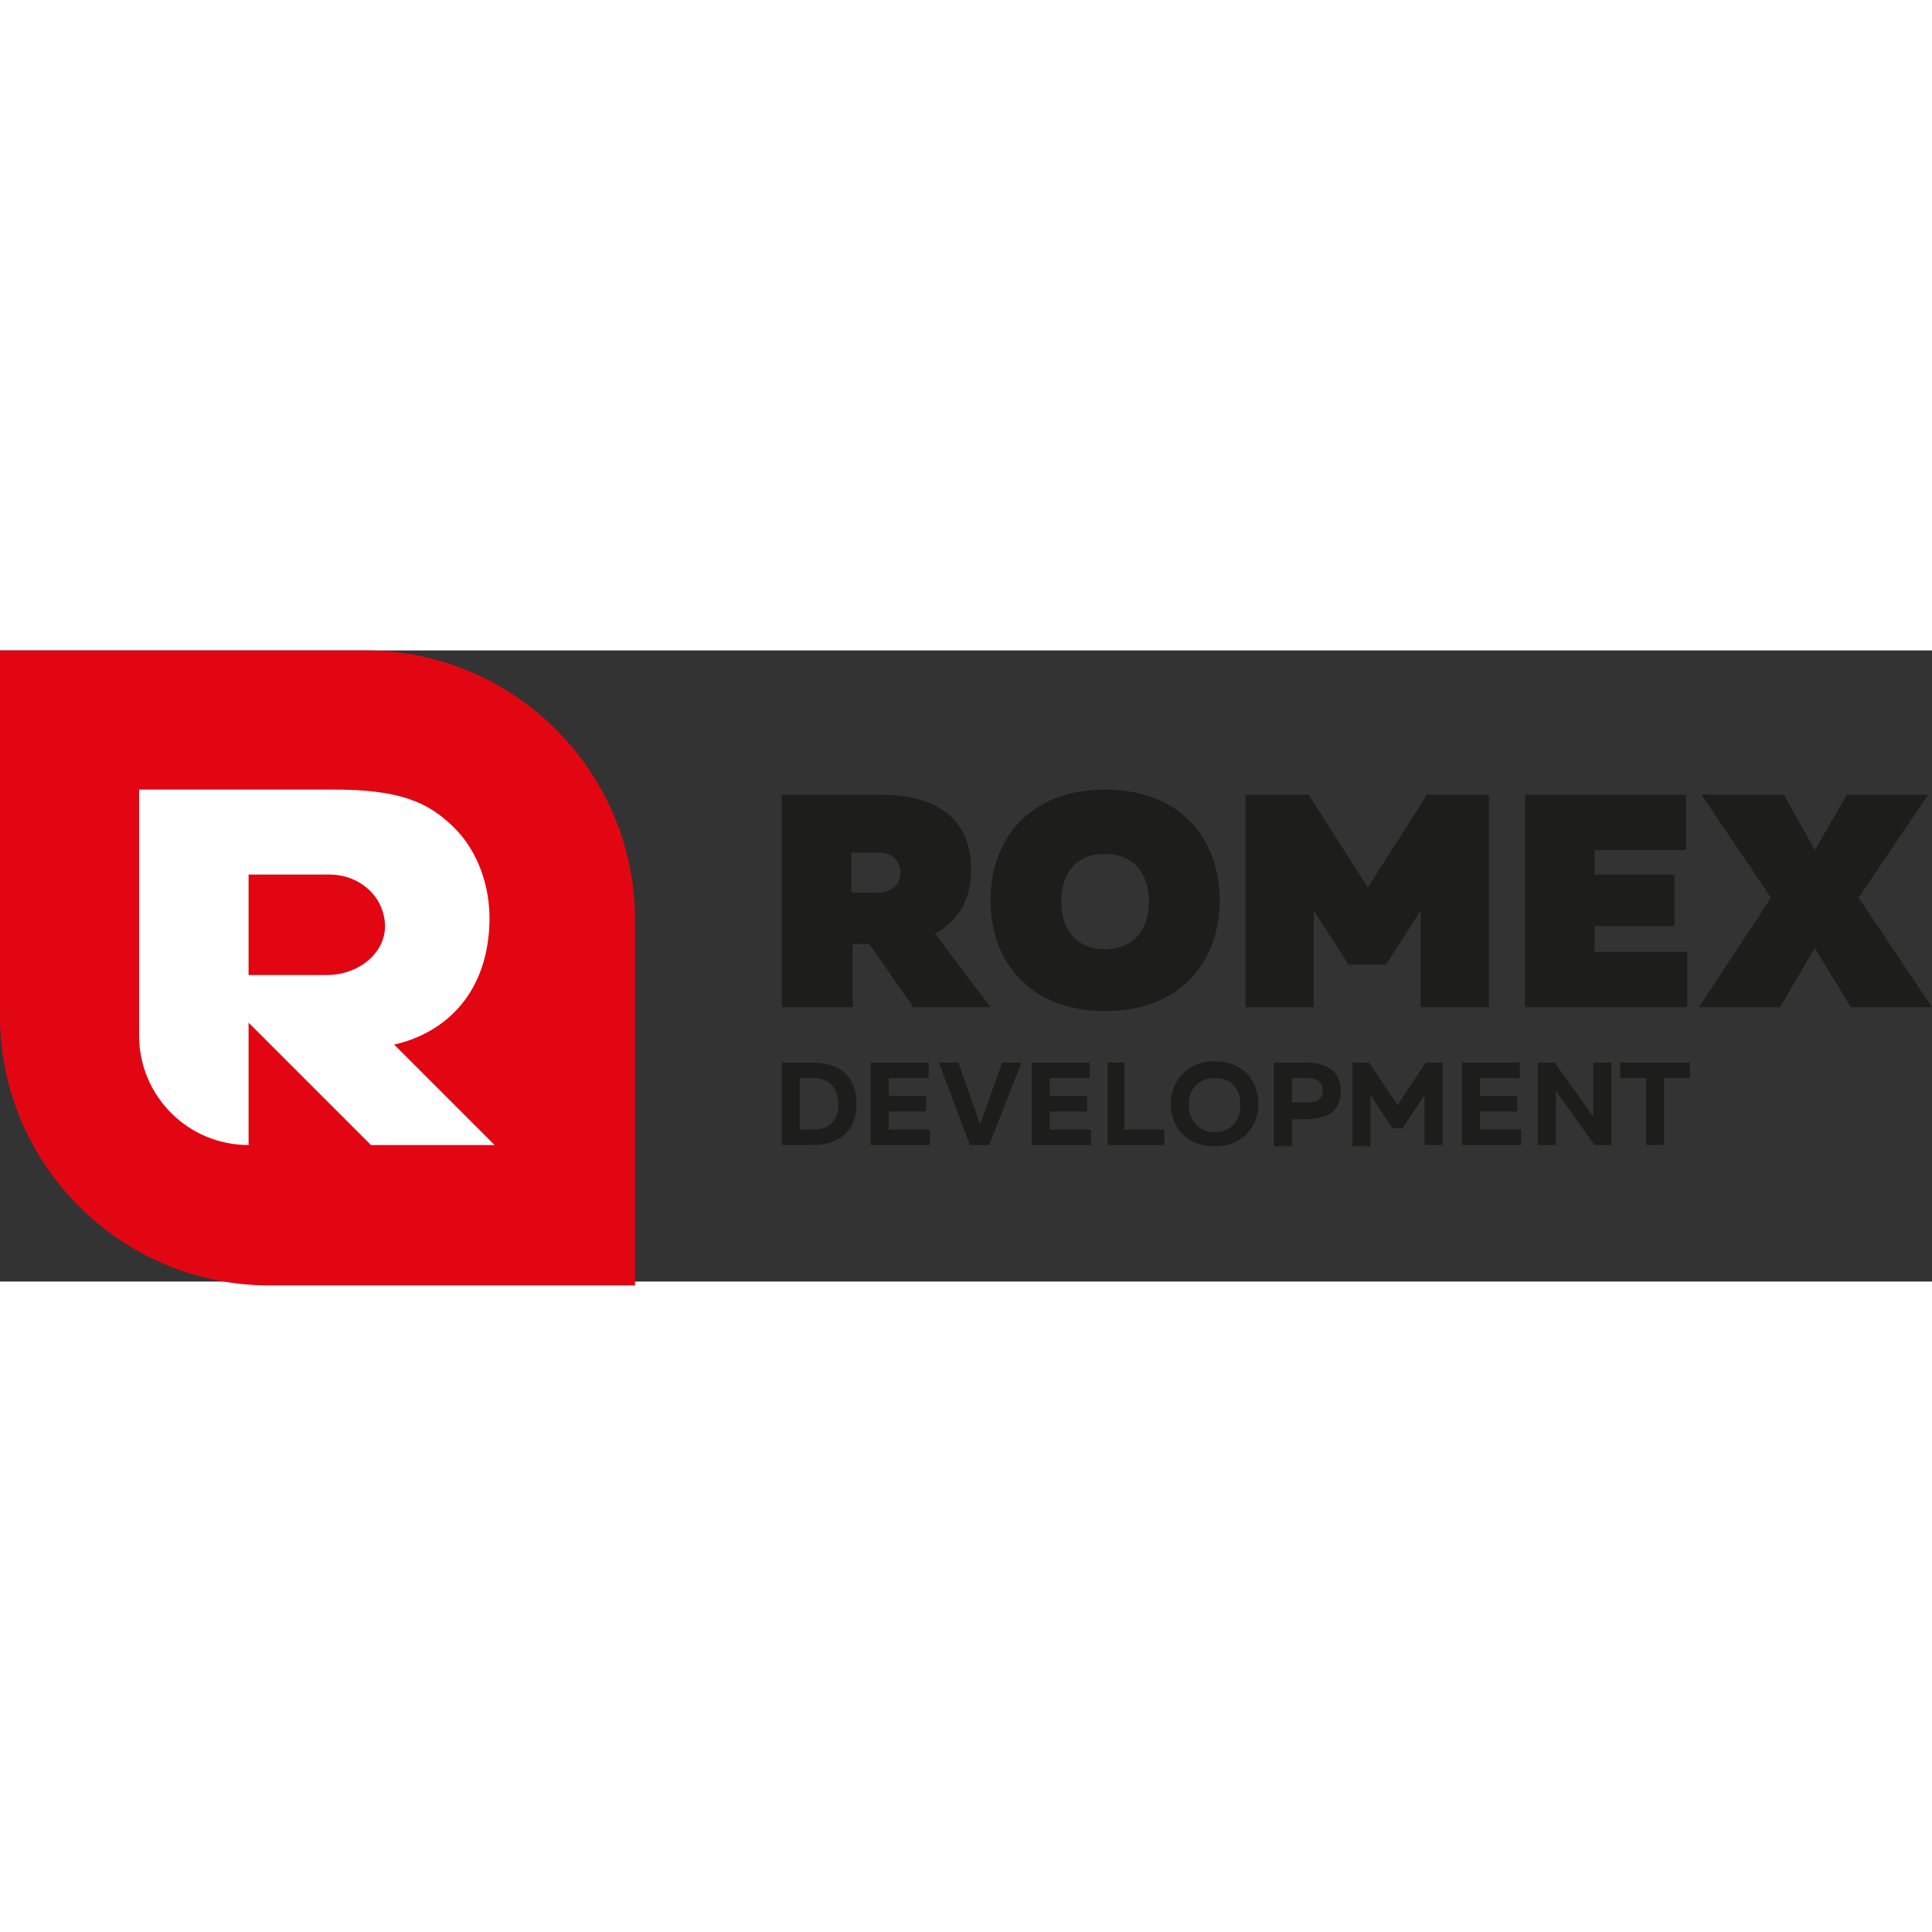
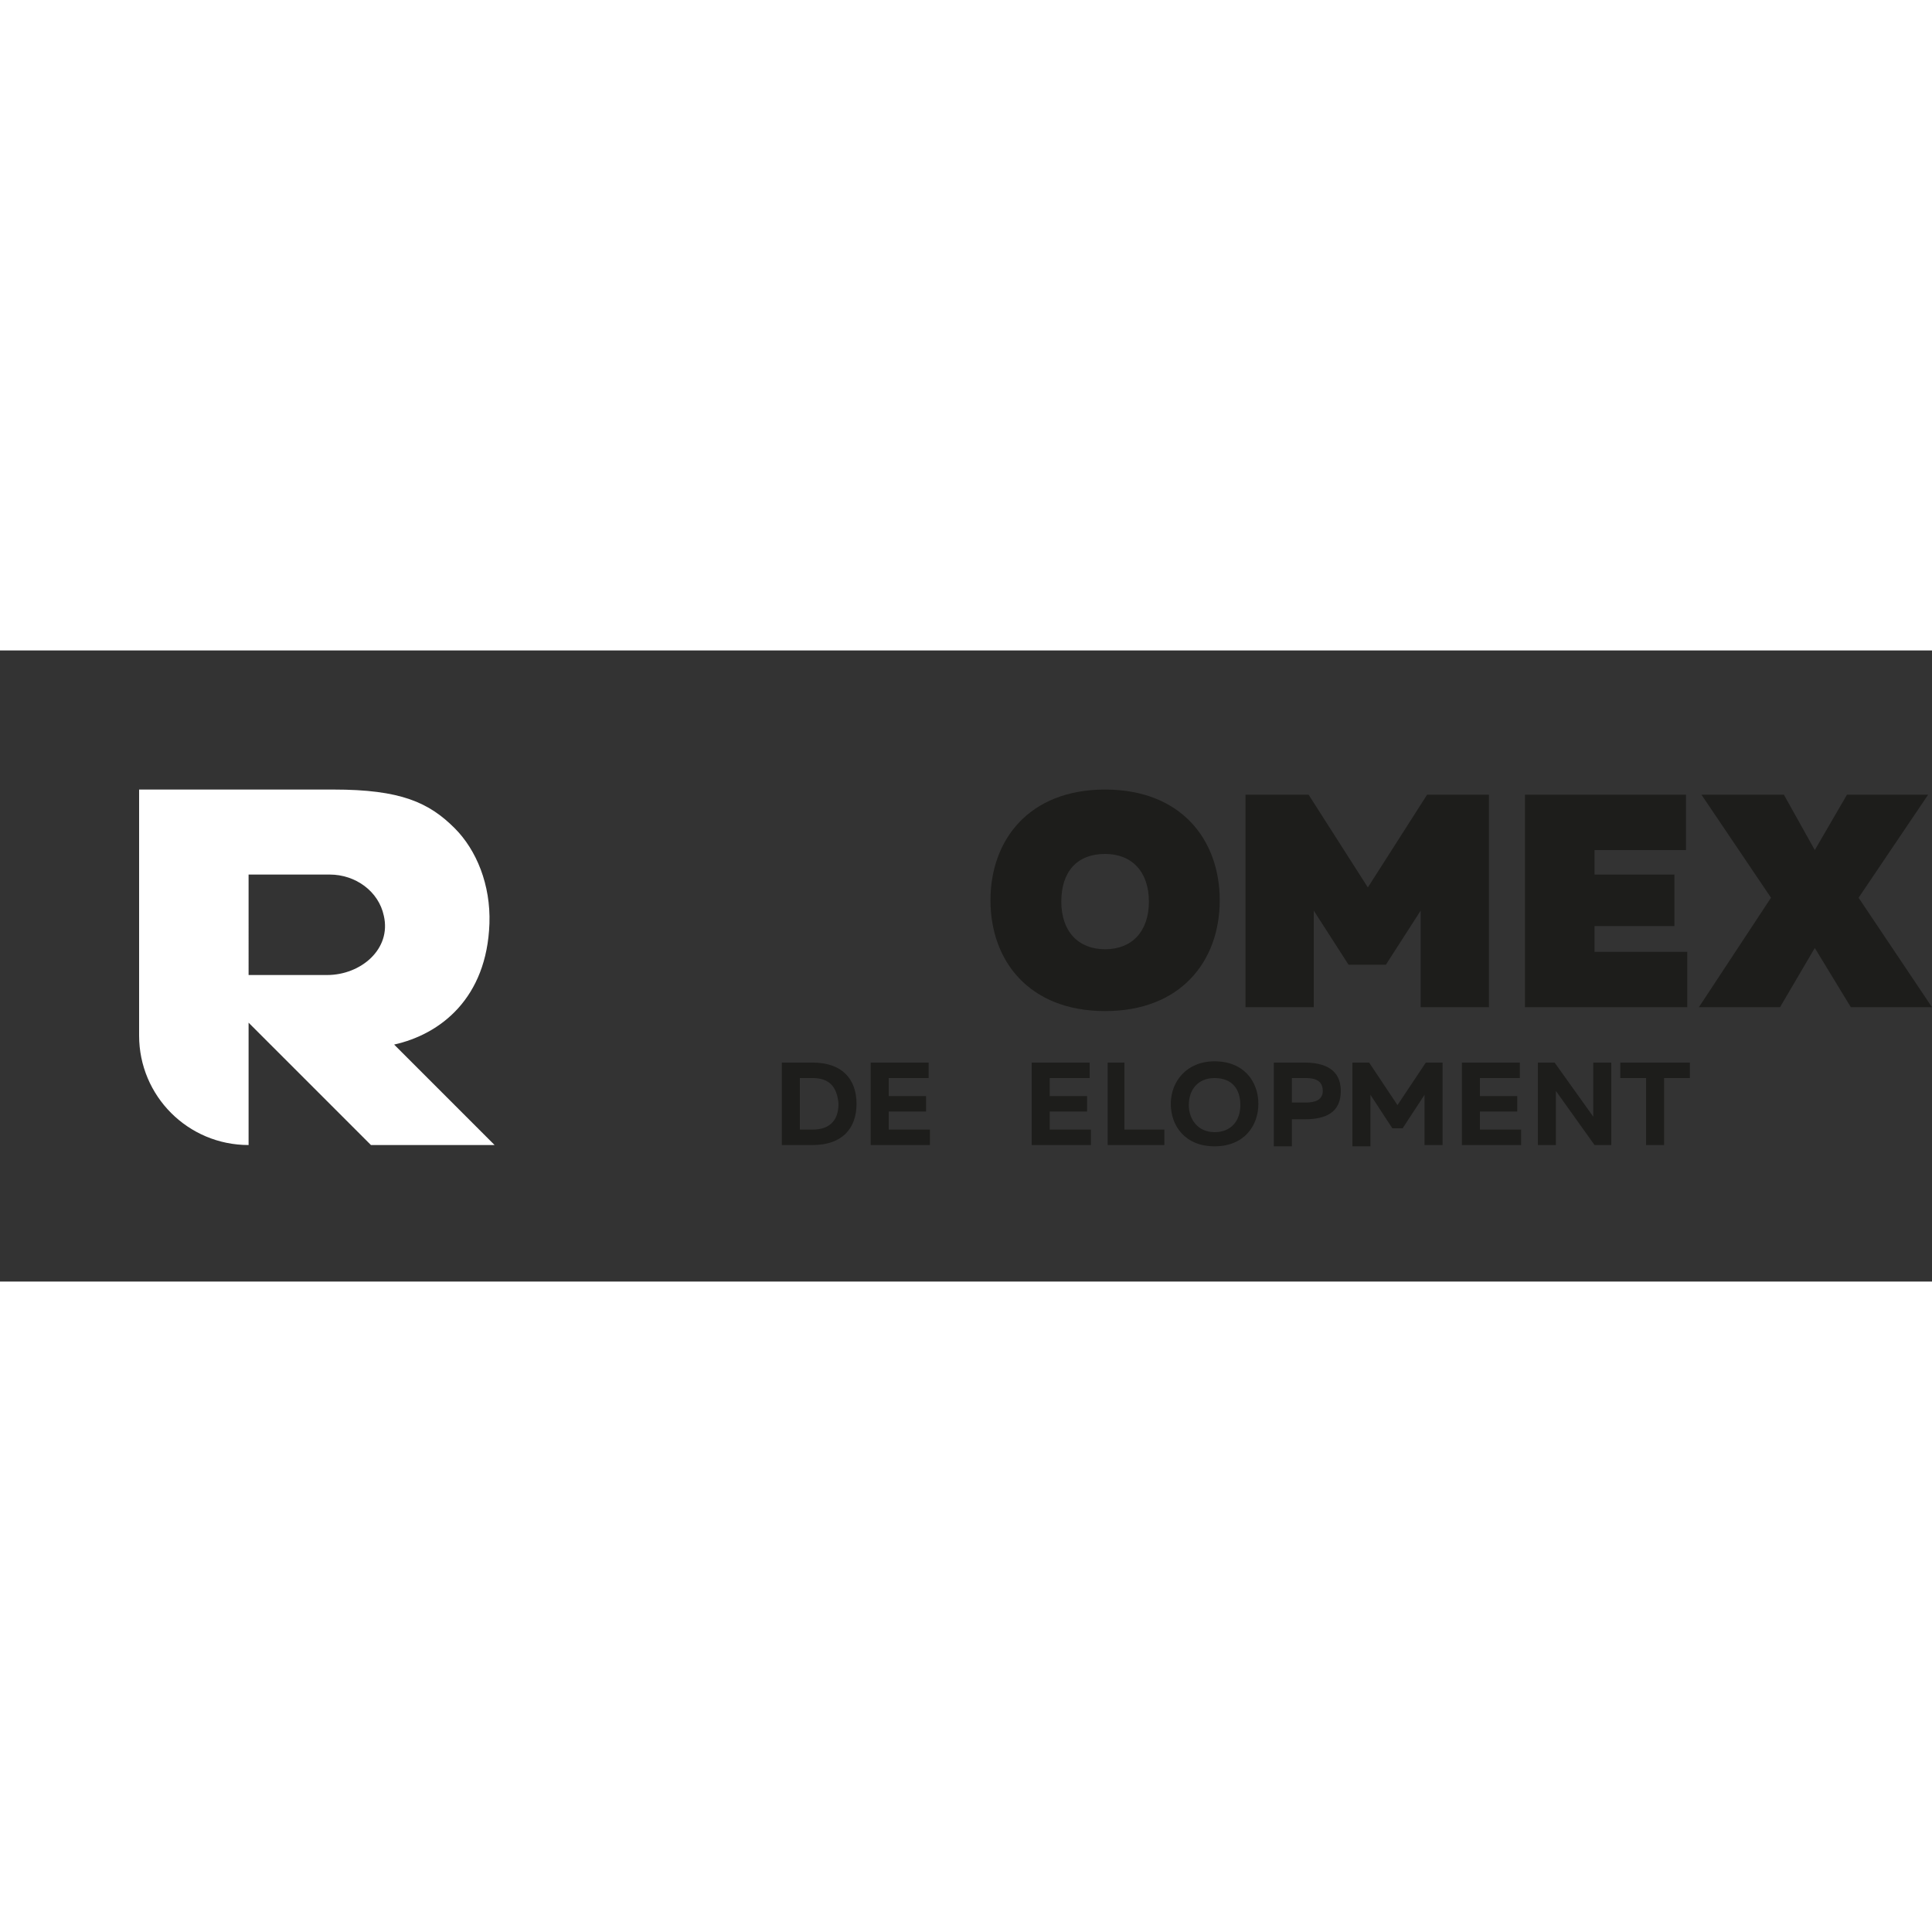
<svg xmlns="http://www.w3.org/2000/svg" version="1.1" id="Layer_1" x="0px" y="0px" viewBox="0 0 150 49" style="enable-background:new 0 0 150 49;" xml:space="preserve" width="250" height="250">
  <rect x="0" y="0" width="150" height="49" fill="#333333" stroke="none" />
  <style type="text/css">
	.st0{fill:#1D1D1B;}
	.st1{fill:#E20613;}
	.st2{fill:#FFFFFF;}
</style>
  <g>
    <g>
      <path class="st0" d="M63.1,32c2.3,0,3.4,1.3,3.4,3.2c0,1.9-1.1,3.2-3.4,3.2h-2.4V32H63.1z M63.1,33.2h-1v4h1c1.3,0,2-0.7,2-2    C65,33.9,64.4,33.2,63.1,33.2z" />
      <path class="st0" d="M72.1,32v1.2H69v1.4h2.9v1.2H69v1.4h3.2v1.2h-4.6V32H72.1z" />
-       <path class="st0" d="M75.3,38.4L72.9,32h1.5l1.7,4.8l1.7-4.8h1.5l-2.5,6.4H75.3z" />
      <path class="st0" d="M84.6,32v1.2h-3.1v1.4h2.9v1.2h-2.9v1.4h3.2v1.2h-4.6V32H84.6z" />
      <path class="st0" d="M87.3,32v5.2h3.1v1.2H86V32H87.3z" />
      <path class="st0" d="M94.3,31.9c2.3,0,3.4,1.6,3.4,3.3c0,1.7-1.1,3.3-3.4,3.3c-2.3,0-3.4-1.6-3.4-3.3    C90.9,33.5,92.1,31.9,94.3,31.9z M94.3,33.2c-1.3,0-2,0.9-2,2.1c0,1.1,0.7,2.1,2,2.1c1.3,0,2-0.9,2-2.1    C96.3,34.1,95.7,33.2,94.3,33.2z" />
      <path class="st0" d="M101.3,32c1.5,0,2.8,0.5,2.8,2.2s-1.2,2.2-2.8,2.2h-1v2.1h-1.4V32H101.3z M101.4,33.2h-1.1v1.9h1.1    c0.7,0,1.3-0.2,1.3-0.9C102.7,33.4,102.1,33.2,101.4,33.2z" />
      <path class="st0" d="M112,32v6.4h-1.4v-3.9l-1.7,2.6h-0.8l-1.7-2.6v4h-1.4V32h1.3l2.2,3.3l2.2-3.3H112z" />
      <path class="st0" d="M118,32v1.2h-3.1v1.4h2.9v1.2h-2.9v1.4h3.2v1.2h-4.6V32H118z" />
      <path class="st0" d="M119.4,38.4V32h1.3l3,4.2c0-0.3,0-0.6,0-0.9V32h1.4v6.4h-1.3l-3-4.2c0,0.3,0,0.6,0,0.9v3.3H119.4z" />
      <path class="st0" d="M131.2,32v1.2h-2v5.2h-1.4v-5.2h-2V32H131.2z" />
    </g>
    <g id="XMLID_130_">
-       <path id="XMLID_131_" class="st1" d="M28.4,0H0v28.4c0,11.5,9.4,20.9,20.9,20.9h28.4V20.9C49.3,9.4,39.9,0,28.4,0z" />
-     </g>
+       </g>
    <path id="XMLID_1_" class="st2" d="M30.6,30.6c3.6-0.8,7.2-3.6,7.4-9.4c0.1-3-1-5.7-2.7-7.4c-2-2-4.2-3-9.4-3h-1.3h-8.9h-1.2h-1.2   h-1.2H12h-1.2v1.4v1.6V27v2.9c0,4.7,3.8,8.5,8.5,8.5h0v-9.5l9.5,9.5h3.5h4.8h1.3L30.6,30.6z M19.3,17.4h6.3c2,0,3.8,1.3,4.2,3.2   c0.6,2.6-1.8,4.6-4.4,4.6h-2.3l-3.8,0V17.4z" />
    <g>
-       <path class="st0" d="M75.4,17c0-4.5-3.5-5.8-7-5.8h-7.7v7.7v3.3v5.5h5.5v-4.9h1.3l3.4,4.9h6L72.6,22C74.2,21.1,75.4,19.6,75.4,17z     M68.2,18.8h-2.1v-3.1h2.1c1.1,0,1.7,0.6,1.7,1.6C69.9,18.1,69.3,18.8,68.2,18.8z" />
      <path class="st0" d="M85.8,10.8c-5.9,0-8.9,3.9-8.9,8.6c0,4.7,3,8.6,8.9,8.6c5.9,0,8.9-3.9,8.9-8.6C94.7,14.7,91.7,10.8,85.8,10.8    z M85.8,23.2c-2.1,0-3.4-1.4-3.4-3.7s1.2-3.7,3.4-3.7c2.1,0,3.4,1.4,3.4,3.7S87.9,23.2,85.8,23.2z" />
      <polygon class="st0" points="106.2,18.4 101.6,11.2 96.7,11.2 96.7,27.7 102,27.7 102,20.2 104.7,24.4 107.6,24.4 110.3,20.2     110.3,27.7 115.6,27.7 115.6,11.2 110.8,11.2   " />
      <polygon class="st0" points="123.8,21.4 130,21.4 130,17.4 123.8,17.4 123.8,15.5 130.9,15.5 130.9,11.2 118.4,11.2 118.4,27.7     131,27.7 131,23.4 123.8,23.4   " />
      <polygon class="st0" points="144.3,19.2 149.7,11.2 143.4,11.2 140.9,15.5 138.5,11.2 132.1,11.2 137.5,19.2 131.9,27.7     138.2,27.7 140.9,23.1 143.7,27.7 150,27.7   " />
    </g>
  </g>
</svg>